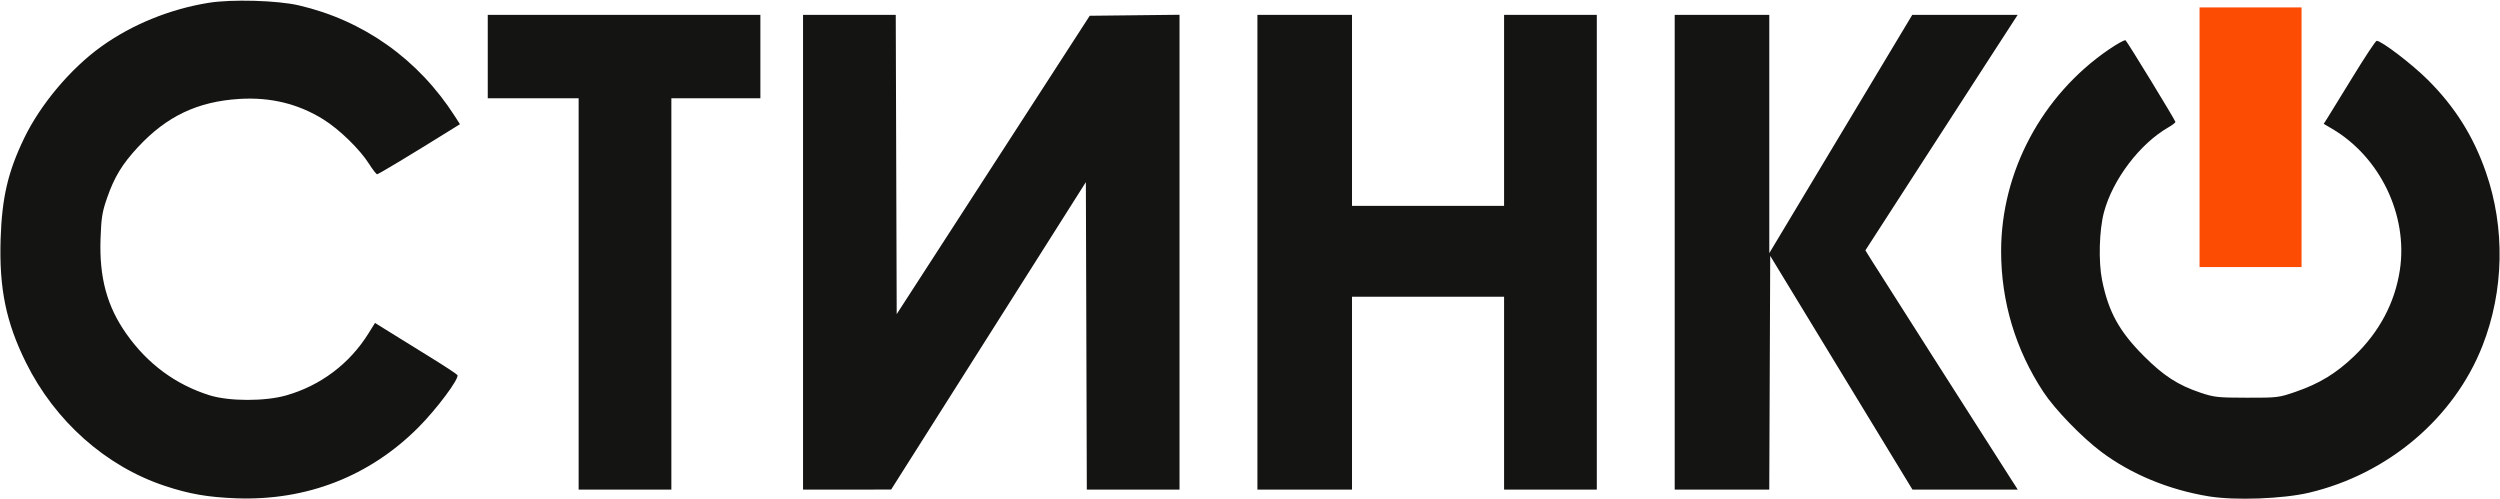
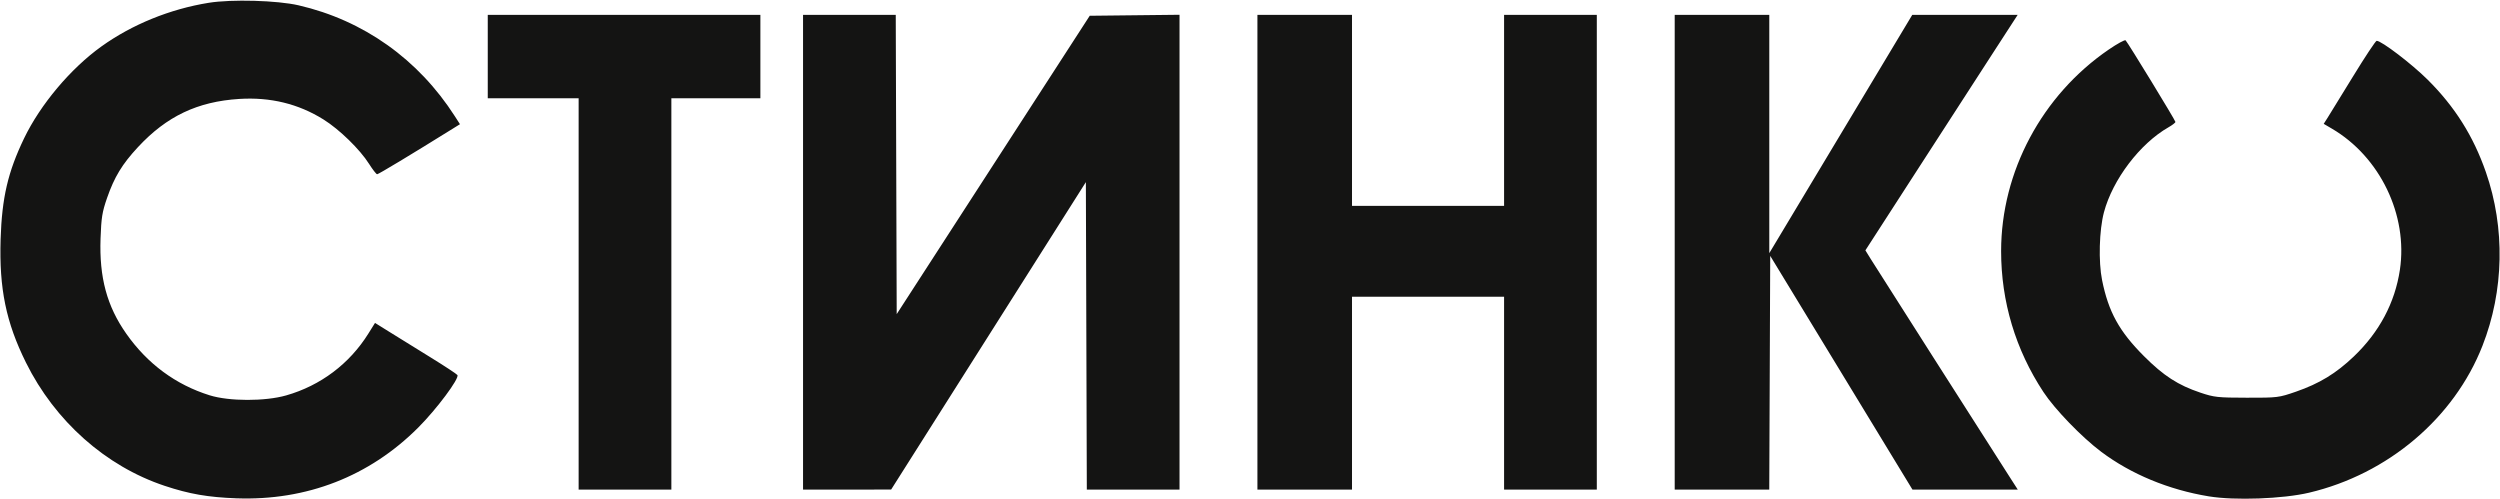
<svg xmlns="http://www.w3.org/2000/svg" width="1348" height="269" viewBox="0 0 1348 269" version="1.1">
-   <path d="M 1186 74 L 1186 144 1213.500 144 L 1241 144 1241 74 L 1241 4 1213.500 4 L 1186 4 1186 74" stroke="none" fill="#fc4c04" fill-rule="evenodd" />
  <path d="M 112.500 1.516 C 91.599 4.900, 71.196 13.206, 54.661 25.063 C 38.089 36.946, 21.760 56.354, 12.983 74.599 C 4.259 92.734, 1.026 106.637, 0.331 129 C -0.495 155.601, 3.247 173.811, 13.995 195.500 C 29.639 227.069, 57.017 251.397, 88.789 261.961 C 102.066 266.375, 112.138 268.125, 127.500 268.686 C 165.300 270.066, 199.252 256.852, 225.517 230.536 C 235.474 220.560, 247.777 204.066, 246.637 202.222 C 246.309 201.692, 239.619 197.296, 231.771 192.454 C 223.922 187.611, 214.060 181.505, 209.856 178.884 L 202.211 174.119 198.664 179.809 C 188.474 196.159, 172.879 207.899, 154.299 213.207 C 142.909 216.461, 123.546 216.431, 113.025 213.142 C 94.716 207.419, 79.478 196.150, 68.057 179.887 C 57.650 165.068, 53.469 149.571, 54.216 128.581 C 54.616 117.325, 55.106 114.278, 57.725 106.739 C 61.656 95.425, 65.869 88.497, 74.405 79.311 C 89.866 62.671, 106.492 54.764, 129 53.346 C 145.798 52.289, 160.834 55.950, 174.391 64.399 C 183.005 69.769, 194.032 80.507, 199 88.367 C 200.925 91.412, 202.879 93.926, 203.343 93.952 C 204.028 93.991, 221.591 83.411, 244.254 69.306 L 248.008 66.970 245.294 62.735 C 225.541 31.920, 196.043 10.970, 161 2.866 C 149.484 0.203, 124.844 -0.483, 112.500 1.516 M 263 30.500 L 263 53 287.500 53 L 312 53 312 158.500 L 312 264 337 264 L 362 264 362 158.500 L 362 53 386 53 L 410 53 410 30.500 L 410 8 336.500 8 L 263 8 263 30.500 M 433 136 L 433 264 456.750 263.984 L 480.500 263.968 533 181.084 L 585.500 98.200 585.756 181.100 L 586.011 264 611.006 264 L 636 264 636 135.982 L 636 7.964 611.793 8.232 L 587.585 8.500 535.543 88.937 L 483.500 169.375 483.244 88.687 L 482.988 8 457.994 8 L 433 8 433 136 M 678 136 L 678 264 703.500 264 L 729 264 729 212 L 729 160 770 160 L 811 160 811 212 L 811 264 836 264 L 861 264 861 136 L 861 8 836 8 L 811 8 811 59.500 L 811 111 770 111 L 729 111 729 59.500 L 729 8 703.500 8 L 678 8 678 136 M 903 136 L 903 264 928.493 264 L 953.985 264 954.243 200.977 L 954.500 137.954 992.851 200.977 L 1031.203 264 1059.595 264 L 1087.987 264 1083.334 256.750 C 1071.396 238.149, 1011.366 143.963, 1008.758 139.741 L 1005.818 134.983 1033.105 92.741 C 1048.113 69.509, 1066.590 40.938, 1074.165 29.250 L 1087.937 8 1059.519 8 L 1031.102 8 992.551 72.250 L 954.001 136.500 954 72.250 L 954 8 928.500 8 L 903 8 903 136 M 1137.031 26.720 C 1101.043 51.341, 1079.020 92.578, 1079.004 135.372 C 1078.994 162.617, 1086.780 188.551, 1101.826 211.390 C 1107.989 220.744, 1122.445 235.699, 1132.943 243.580 C 1149.049 255.671, 1169.340 264.080, 1190.988 267.635 C 1205.017 269.939, 1230.885 269, 1245 265.673 C 1287.582 255.638, 1323.235 225.455, 1338.531 186.491 C 1350.203 156.761, 1350.869 122.928, 1340.377 92.785 C 1333.620 73.373, 1323.661 57.561, 1309.022 43 C 1300.433 34.458, 1284.066 21.971, 1281.500 22.004 C 1280.950 22.011, 1275.202 30.676, 1268.727 41.258 C 1262.252 51.841, 1256.052 61.912, 1254.949 63.639 L 1252.945 66.777 1257.348 69.358 C 1283.316 84.577, 1298.452 116.002, 1294.020 145.500 C 1291.352 163.255, 1282.955 179.046, 1269.184 192.202 C 1259.628 201.331, 1250.608 206.822, 1238 211.185 C 1228.691 214.406, 1228.159 214.472, 1211.500 214.445 C 1195.750 214.420, 1193.912 214.221, 1186.500 211.735 C 1174.407 207.678, 1166.622 202.644, 1156 192.010 C 1142.675 178.671, 1136.890 168.168, 1133.441 151.052 C 1131.430 141.075, 1131.893 124.072, 1134.436 114.500 C 1139.132 96.822, 1153.852 77.427, 1169.242 68.637 C 1171.301 67.462, 1172.988 66.160, 1172.992 65.744 C 1173 64.966, 1147.430 23.091, 1146.126 21.748 C 1145.725 21.335, 1141.632 23.572, 1137.031 26.720" stroke="none" fill="#141413" fill-rule="evenodd" />
</svg>